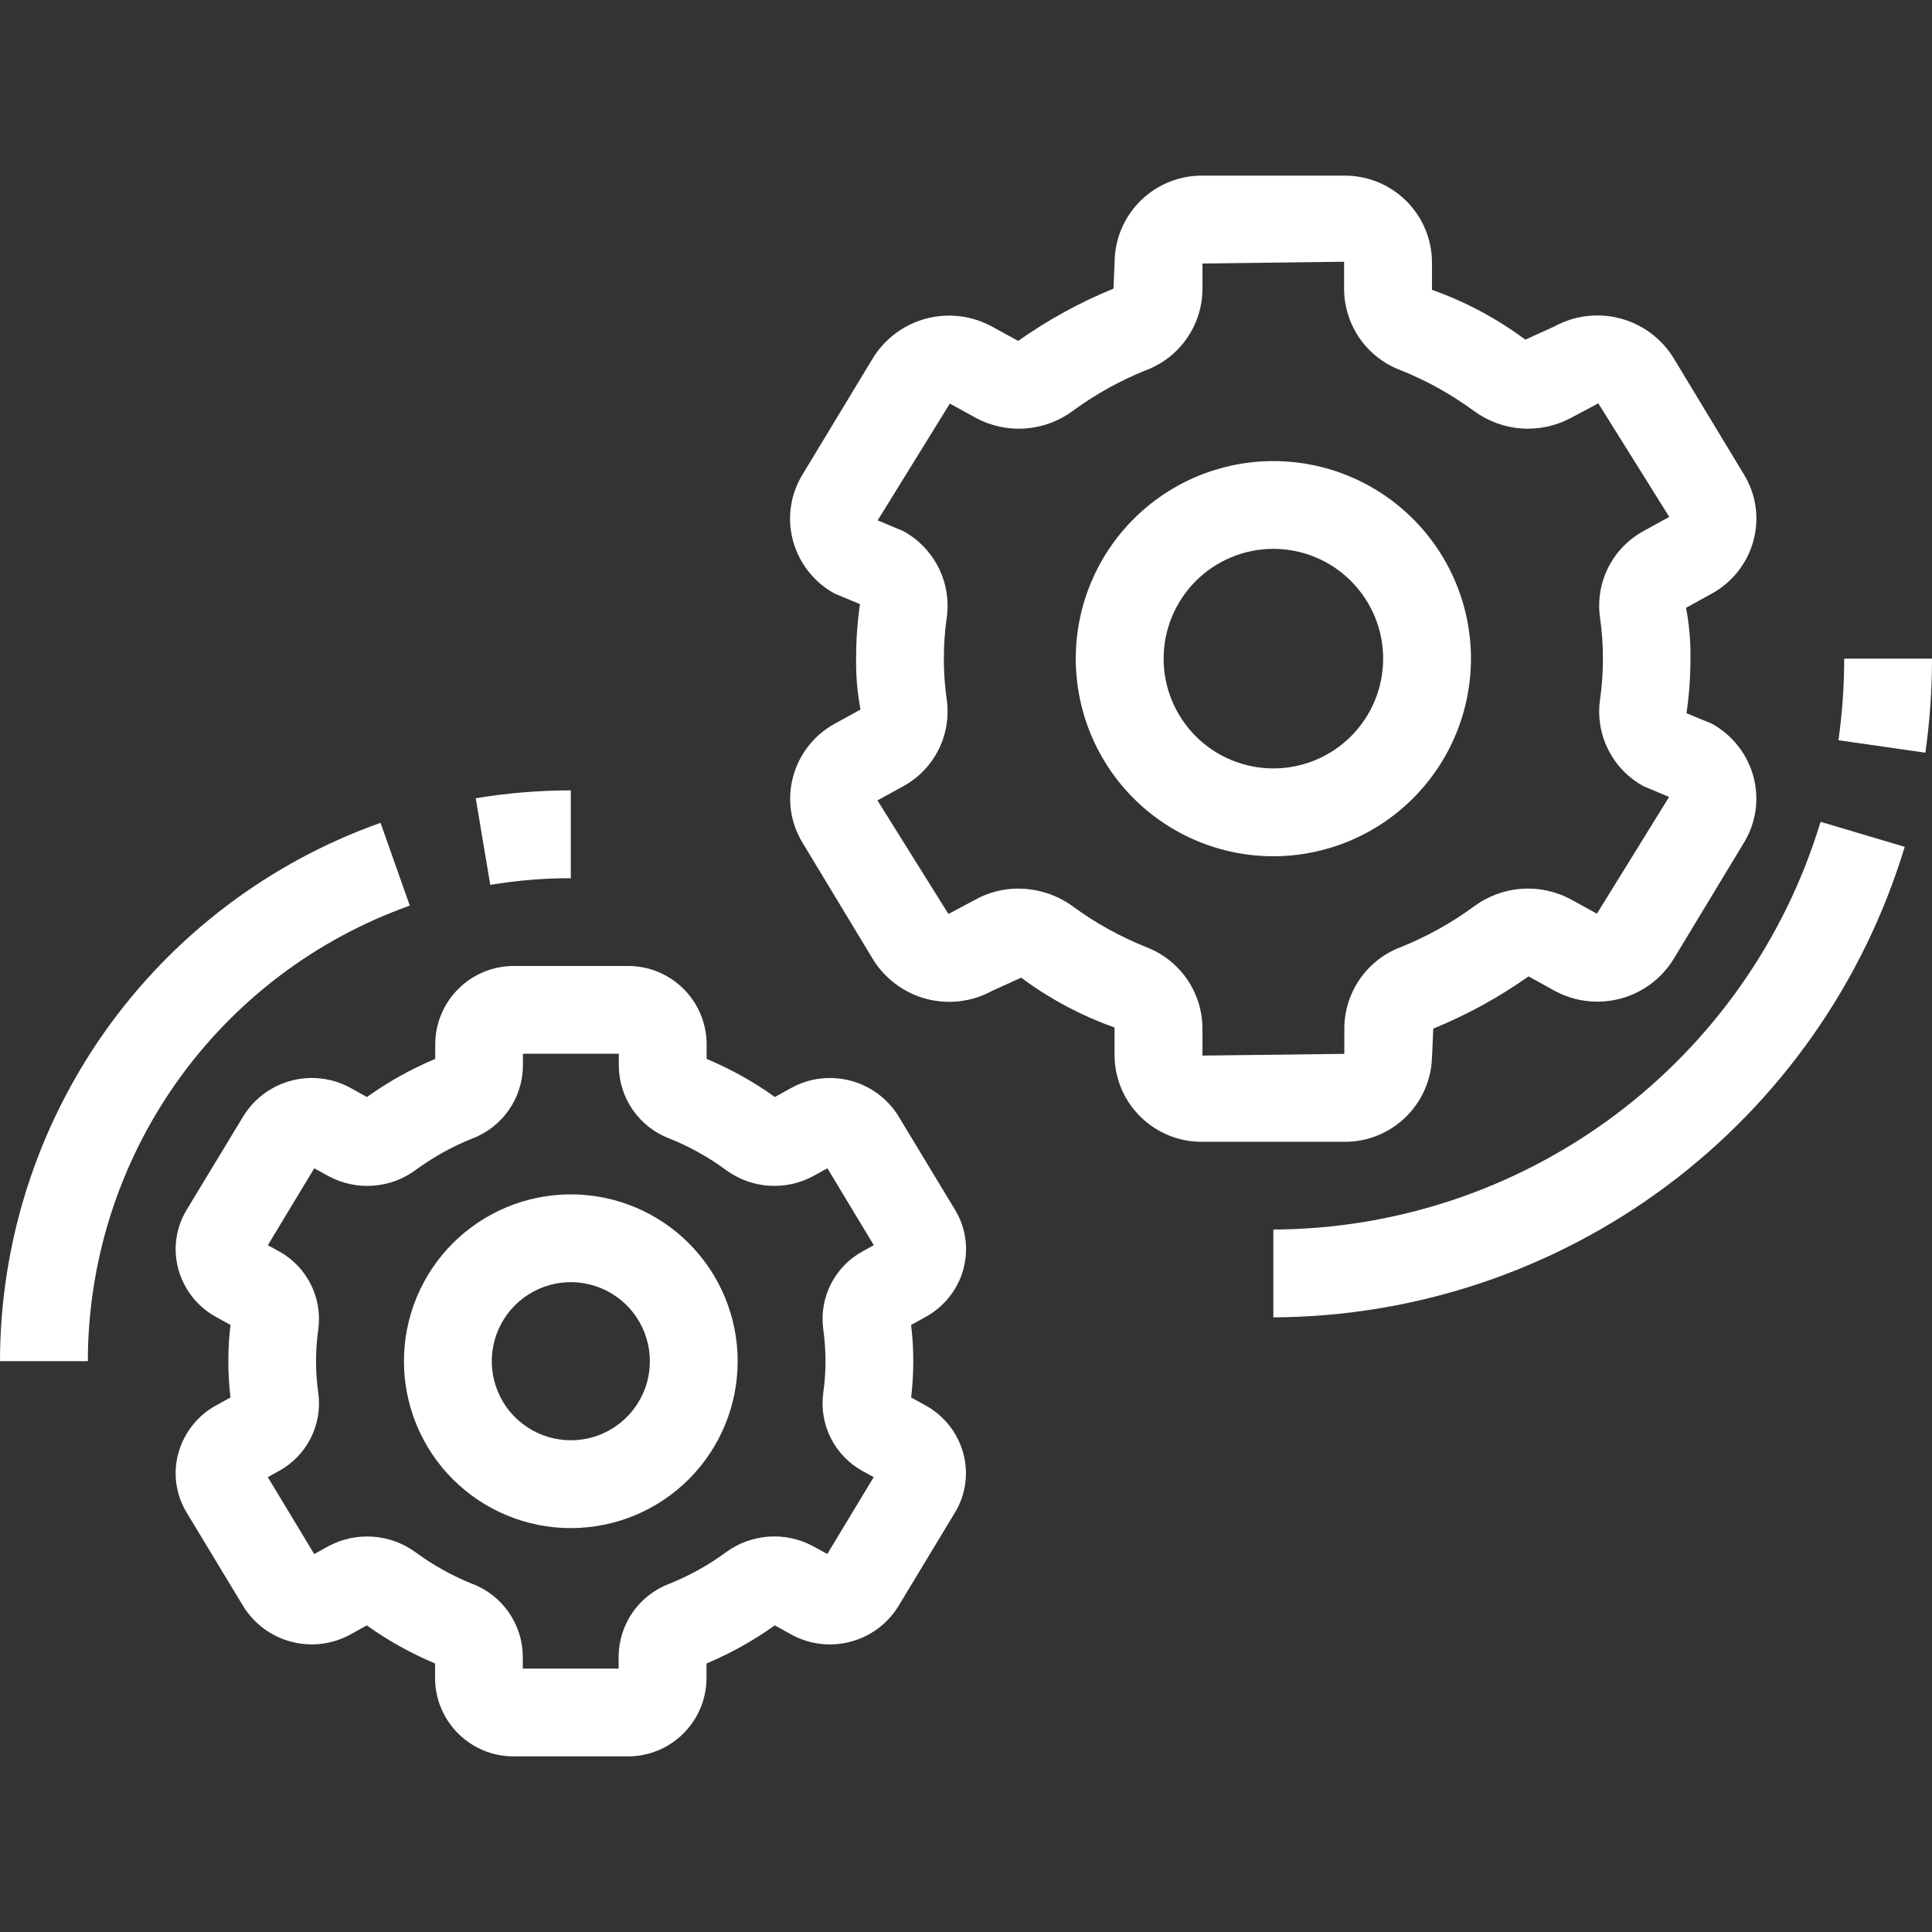
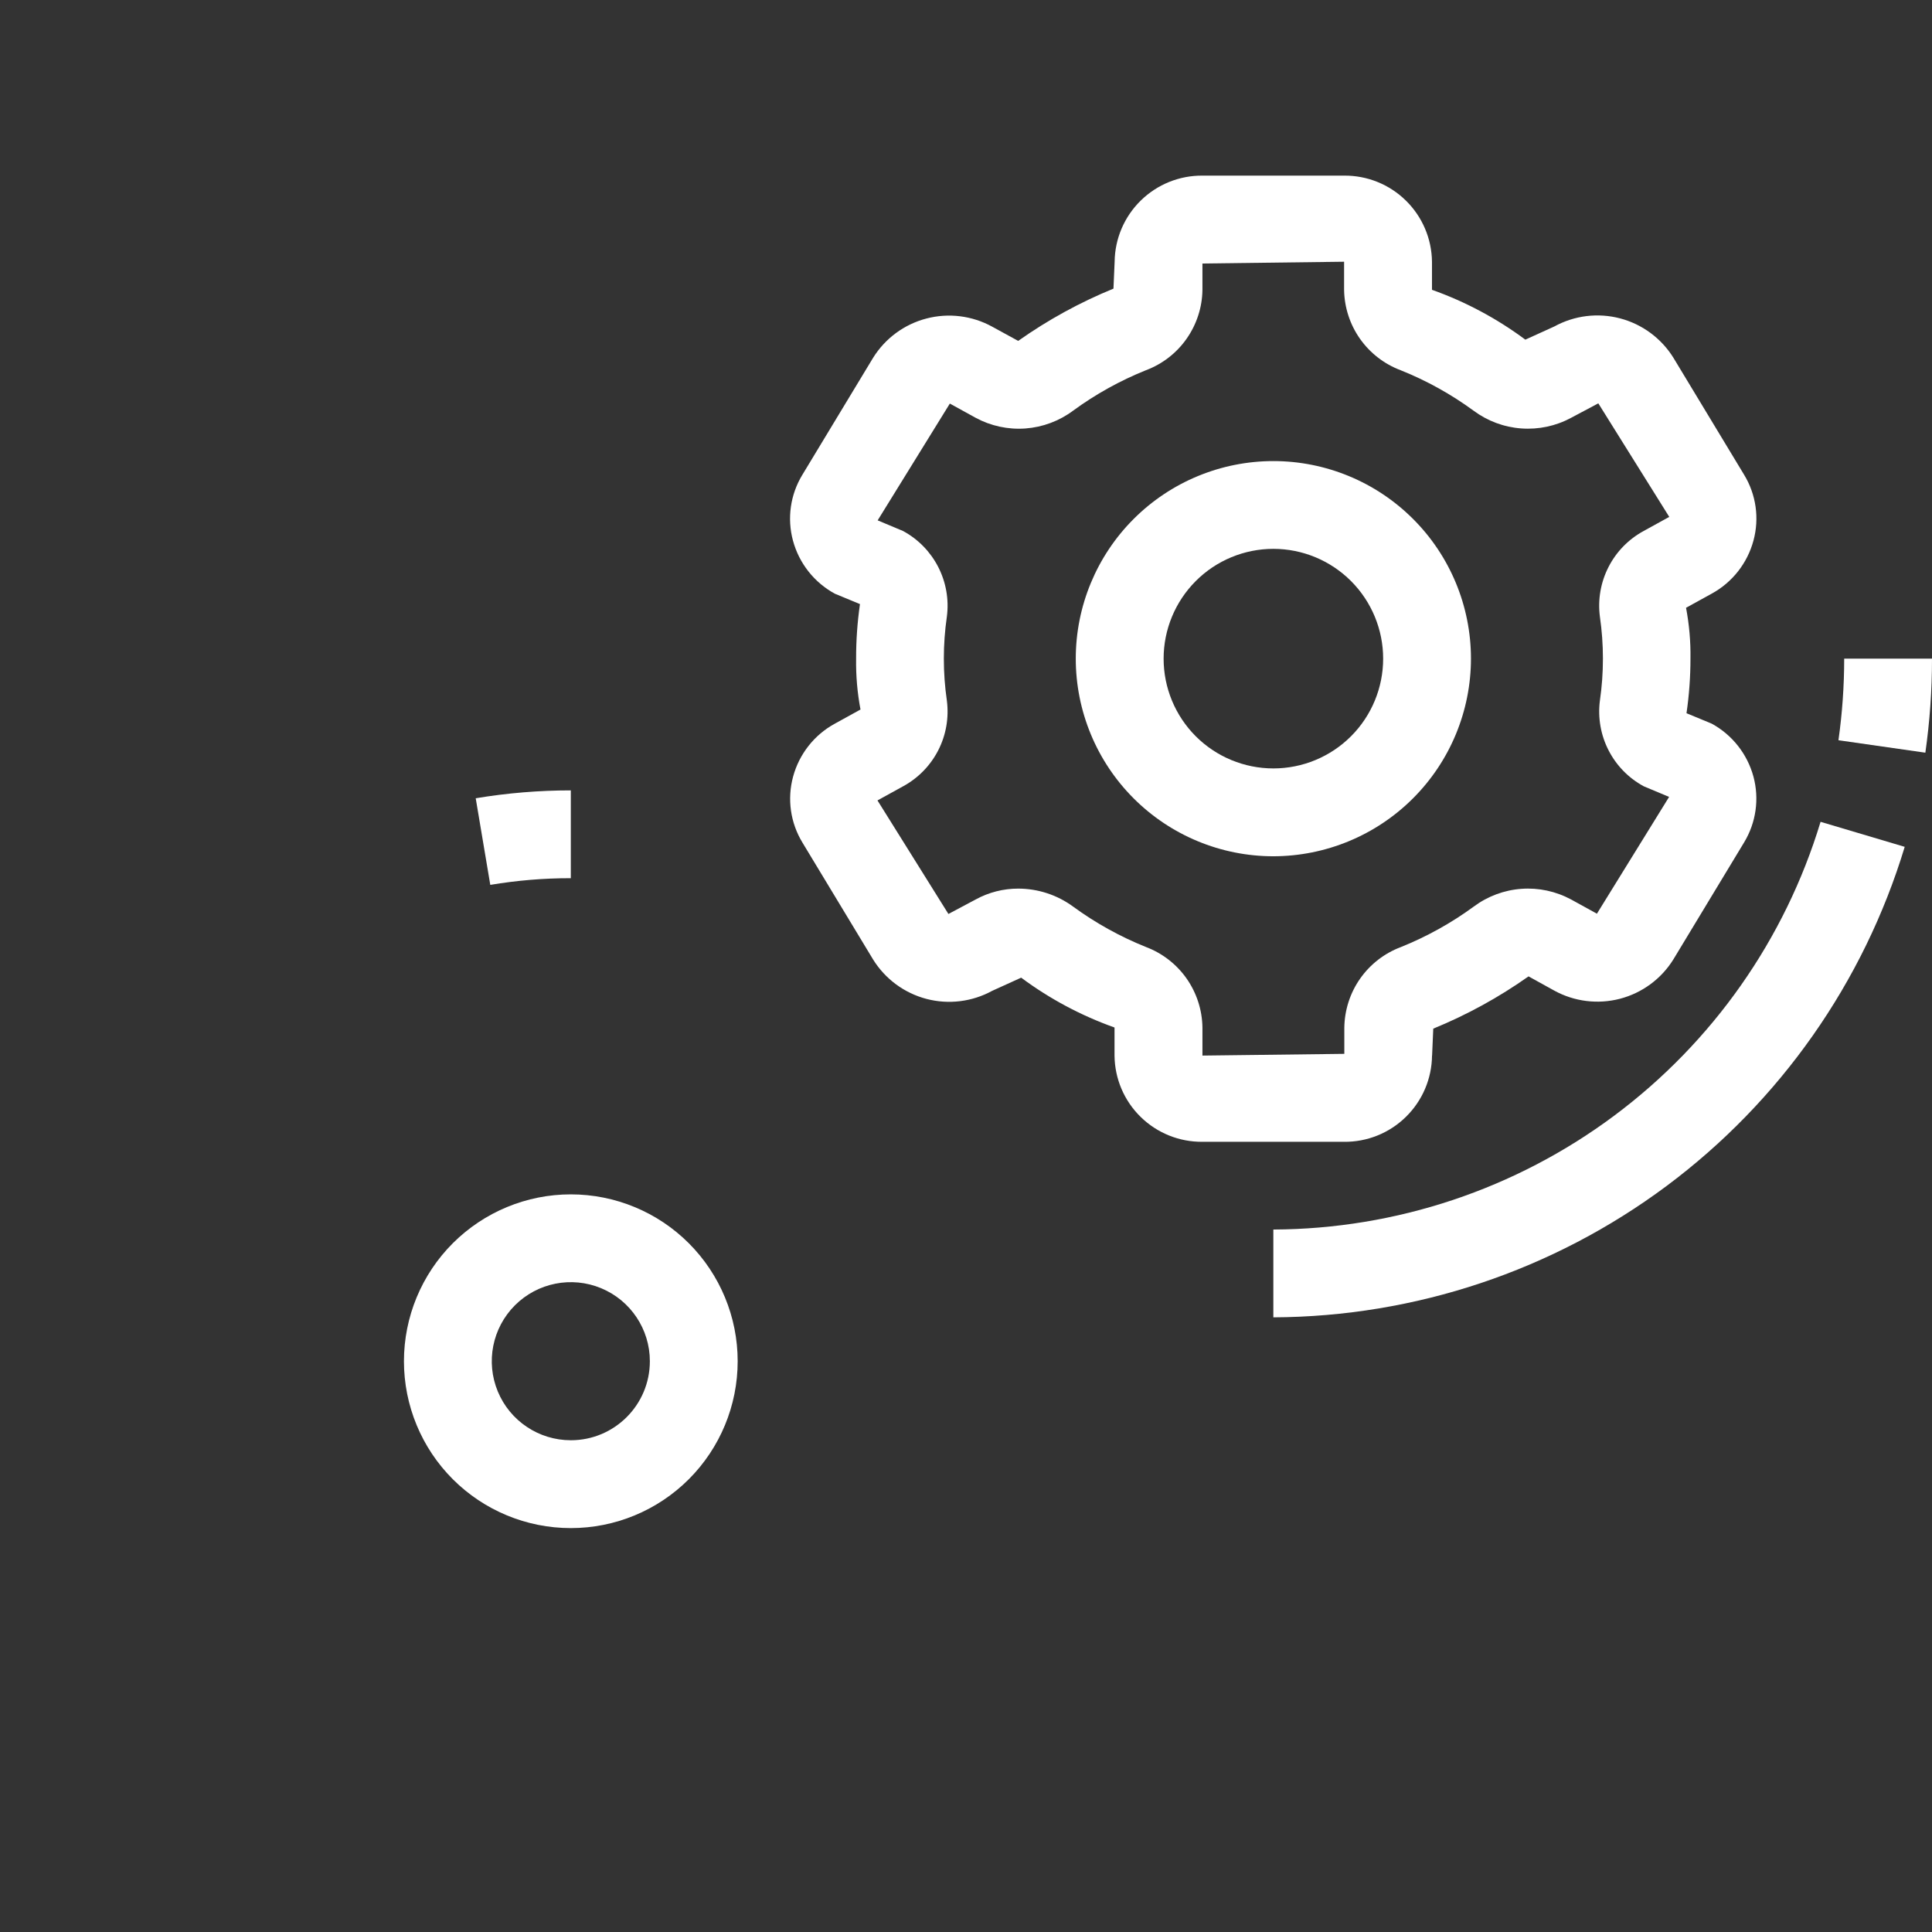
<svg xmlns="http://www.w3.org/2000/svg" id="Layer_1" data-name="Layer 1" viewBox="0 0 512 512">
  <rect x="0" y="0" width="512" height="512" fill="#333333" stroke="none" />
  <defs>
    <style>
      .cls-1 {
        fill: #fff;
        stroke-width: 0px;
      }
    </style>
  </defs>
-   <path class="cls-1" d="M255.31,336.29c1.45-5.32.64-11.01-2.24-15.72l-14.99-24.8c-5.98-9.63-18.43-12.9-28.37-7.47l-4.36,2.42h0c-5.63-4.04-11.7-7.42-18.09-10.1v-4.04c-.12-11.47-9.51-20.68-20.98-20.58h-29.99c-11.46-.08-20.82,9.12-20.95,20.58v4.04c-6.39,2.68-12.46,6.07-18.1,10.1l-4.35-2.41c-9.93-5.45-22.39-2.18-28.37,7.44l-15.03,24.83c-2.87,4.71-3.69,10.39-2.24,15.71,1.47,5.42,5.08,10.01,9.99,12.71l3.84,2.12h0c-.76,6.38-.76,12.84,0,19.22l-3.84,2.12h0c-4.91,2.7-8.52,7.29-9.99,12.71-1.45,5.32-.64,11.01,2.24,15.72l14.99,24.8c5.97,9.63,18.43,12.9,28.37,7.47l4.36-2.42h0c5.63,4.04,11.7,7.42,18.09,10.1v4.04c.12,11.47,9.51,20.68,20.98,20.58h30,0c11.46.08,20.82-9.12,20.95-20.58v-4.04c6.39-2.68,12.46-6.07,18.1-10.1l4.35,2.41c9.93,5.46,22.4,2.19,28.37-7.44l15-24.83h0c2.87-4.71,3.69-10.39,2.24-15.71-1.47-5.42-5.08-10.01-9.99-12.71l-3.84-2.12c.76-6.38.76-12.84,0-19.22l3.84-2.12c4.93-2.7,8.55-7.29,10.03-12.71h0ZM218.77,360.72c0,2.87-.21,5.74-.62,8.58-1.07,8.35,3.08,16.51,10.47,20.55l2.92,1.6-12.3,20.38-3.8-2.09h0c-7.39-3.96-16.4-3.3-23.13,1.68-4.61,3.38-9.63,6.17-14.95,8.3-7.99,3.03-13.31,10.63-13.42,19.18v3.29h-25.39v-3.29c-.11-8.54-5.42-16.14-13.4-19.17-5.32-2.13-10.34-4.93-14.96-8.32-6.75-4.96-15.76-5.61-23.15-1.66l-3.77,2.09-12.3-20.38,2.93-1.62c7.39-4.03,11.55-12.19,10.47-20.54-.82-5.69-.82-11.47,0-17.16,1.07-8.35-3.08-16.51-10.47-20.55l-2.92-1.6,12.3-20.38,3.8,2.09h0c7.38,3.97,16.4,3.32,23.13-1.68,4.61-3.38,9.63-6.17,14.95-8.3,7.99-3.03,13.31-10.63,13.42-19.18v-3.29h25.41v3.29c.11,8.54,5.42,16.14,13.4,19.17,5.31,2.13,10.34,4.93,14.95,8.32,6.75,4.98,15.77,5.63,23.16,1.66l3.77-2.09,12.29,20.38-2.93,1.62c-7.39,4.03-11.55,12.19-10.47,20.54.4,2.84.6,5.71.61,8.58h0Z" />
  <path class="cls-1" d="M151.27,316.52c-11.73,0-22.97,4.66-31.27,12.95-8.29,8.29-12.95,19.54-12.95,31.27s4.66,22.98,12.95,31.27c8.29,8.29,19.54,12.95,31.27,12.95s22.98-4.66,31.27-12.95c8.29-8.29,12.95-19.54,12.95-31.27s-4.66-22.97-12.95-31.27c-8.29-8.29-19.54-12.95-31.27-12.95h0ZM151.27,381.68c-8.47,0-16.11-5.1-19.35-12.93-3.24-7.83-1.45-16.83,4.54-22.83,6-5.99,15-7.78,22.83-4.54,7.83,3.24,12.93,10.88,12.93,19.35,0,11.57-9.37,20.95-20.95,20.95h0Z" />
  <path class="cls-1" d="M379.52,279.74l.31-7.14c8.91-3.64,17.38-8.29,25.25-13.85l6.82,3.77h0c5.31,2.92,11.55,3.69,17.42,2.16,5.87-1.54,10.93-5.26,14.13-10.41l18.76-31.03c3.16-5.22,4.06-11.5,2.48-17.4-1.62-6.01-5.63-11.11-11.1-14.08l-6.65-2.75c.7-4.79,1.05-9.63,1.05-14.47.07-4.51-.33-9.03-1.17-13.47l6.77-3.73h0c5.47-2.98,9.48-8.07,11.1-14.09,1.6-5.91.7-12.22-2.49-17.45l-18.74-31.01c-3.21-5.15-8.26-8.88-14.13-10.42-5.87-1.54-12.1-.77-17.42,2.15l-7.68,3.49c-7.54-5.61-15.88-10.06-24.74-13.21v-7.45c-.07-6.11-2.57-11.94-6.93-16.21-4.36-4.28-10.24-6.65-16.35-6.6h-37.54c-6.11-.05-11.98,2.32-16.35,6.6s-6.86,10.1-6.93,16.21l-.31,7.14c-8.91,3.64-17.38,8.29-25.25,13.85l-6.89-3.77c-5.32-2.92-11.55-3.7-17.43-2.16-5.87,1.53-10.93,5.26-14.13,10.41l-18.76,31.03c-3.17,5.22-4.07,11.51-2.48,17.4,1.62,6.02,5.63,11.11,11.11,14.09l6.65,2.75h0c-.69,4.79-1.03,9.62-1.02,14.46-.07,4.52.32,9.04,1.16,13.48l-6.77,3.73h0c-5.47,2.97-9.48,8.07-11.1,14.08-1.6,5.92-.7,12.22,2.49,17.46l18.74,31.01c3.21,5.15,8.26,8.87,14.12,10.41,5.87,1.54,12.1.77,17.42-2.14l7.68-3.49c7.54,5.61,15.89,10.06,24.74,13.21v7.49c.07,6.11,2.56,11.94,6.92,16.2,4.36,4.28,10.24,6.65,16.35,6.6h37.5c6.13.08,12.04-2.29,16.42-6.58,4.39-4.29,6.89-10.14,6.95-16.27h0ZM318.66,279.74v-7.45c-.07-4.64-1.53-9.16-4.2-12.97-2.67-3.8-6.42-6.71-10.76-8.35-6.86-2.75-13.35-6.35-19.31-10.71-4.21-3.09-9.3-4.76-14.53-4.77-3.94-.01-7.83.98-11.28,2.87l-7.24,3.85-18.8-30.09,6.75-3.72h0c4.01-2.17,7.27-5.5,9.35-9.56,2.08-4.05,2.87-8.65,2.29-13.17-1.07-7.38-1.07-14.88,0-22.26,1.2-9.24-3.43-18.27-11.63-22.7l-6.71-2.81,19.13-30.95,6.84,3.77c4.04,2.18,8.61,3.16,13.18,2.83,4.57-.34,8.96-1.97,12.63-4.71,5.97-4.37,12.46-7.97,19.32-10.73,4.35-1.63,8.11-4.54,10.77-8.34,2.67-3.8,4.14-8.32,4.2-12.96v-6.98l37.54-.47v7.45c.07,4.65,1.54,9.17,4.21,12.97,2.68,3.8,6.44,6.71,10.79,8.34,6.87,2.75,13.35,6.35,19.32,10.72,3.67,2.73,8.06,4.37,12.63,4.7,4.57.34,9.14-.63,13.18-2.8l7.24-3.85,18.8,30.09-6.75,3.72h0c-4.01,2.17-7.27,5.5-9.34,9.55-2.08,4.06-2.88,8.65-2.29,13.17,1.07,7.38,1.07,14.88,0,22.26-1.19,9.24,3.43,18.27,11.63,22.7l6.71,2.81-19.13,30.95-6.84-3.77c-4.04-2.17-8.61-3.16-13.18-2.82-4.57.33-8.95,1.97-12.63,4.71-5.97,4.37-12.46,7.97-19.32,10.73-4.35,1.63-8.1,4.55-10.77,8.34-2.67,3.8-4.13,8.32-4.2,12.97v6.98l-37.58.46Z" />
  <path class="cls-1" d="M389.82,174.55c0-13.89-5.52-27.21-15.34-37.02-9.82-9.82-23.14-15.34-37.02-15.34s-27.21,5.52-37.03,15.34c-9.82,9.82-15.34,23.13-15.34,37.02s5.52,27.21,15.34,37.03c9.82,9.82,23.14,15.34,37.03,15.34,13.88-.02,27.19-5.54,37.01-15.36,9.82-9.82,15.34-23.13,15.35-37.01h0ZM337.46,203.64c-7.72,0-15.12-3.07-20.57-8.52-5.45-5.45-8.52-12.86-8.52-20.57s3.07-15.11,8.52-20.57c5.45-5.46,12.86-8.53,20.57-8.53s15.11,3.07,20.57,8.53c5.45,5.45,8.52,12.85,8.52,20.57s-3.07,15.12-8.52,20.57c-5.45,5.45-12.85,8.52-20.57,8.52Z" />
-   <path class="cls-1" d="M108.6,240l-7.75-21.94c-29.48,10.46-55,29.79-73.06,55.33C9.74,298.94.03,329.45,0,360.72h23.28c.02-26.46,8.24-52.28,23.51-73.89,15.28-21.62,36.87-37.97,61.81-46.83h0Z" />
  <path class="cls-1" d="M151.27,232.74v-23.28c-8.44,0-16.87.7-25.2,2.09l3.86,22.95c7.05-1.18,14.19-1.78,21.34-1.77Z" />
  <path class="cls-1" d="M337.45,325.83v23.28h0c37.56-.17,74.07-12.36,104.19-34.8,30.11-22.44,52.24-53.95,63.13-89.89l-22.3-6.63h0c-9.44,31.16-28.62,58.45-54.72,77.9-26.1,19.45-57.75,30.01-90.29,30.15h0Z" />
  <path class="cls-1" d="M487.21,196.17l23.03,3.3c1.17-8.26,1.77-16.59,1.76-24.93h-23.27c0,7.24-.51,14.46-1.52,21.62h0Z" />
</svg>